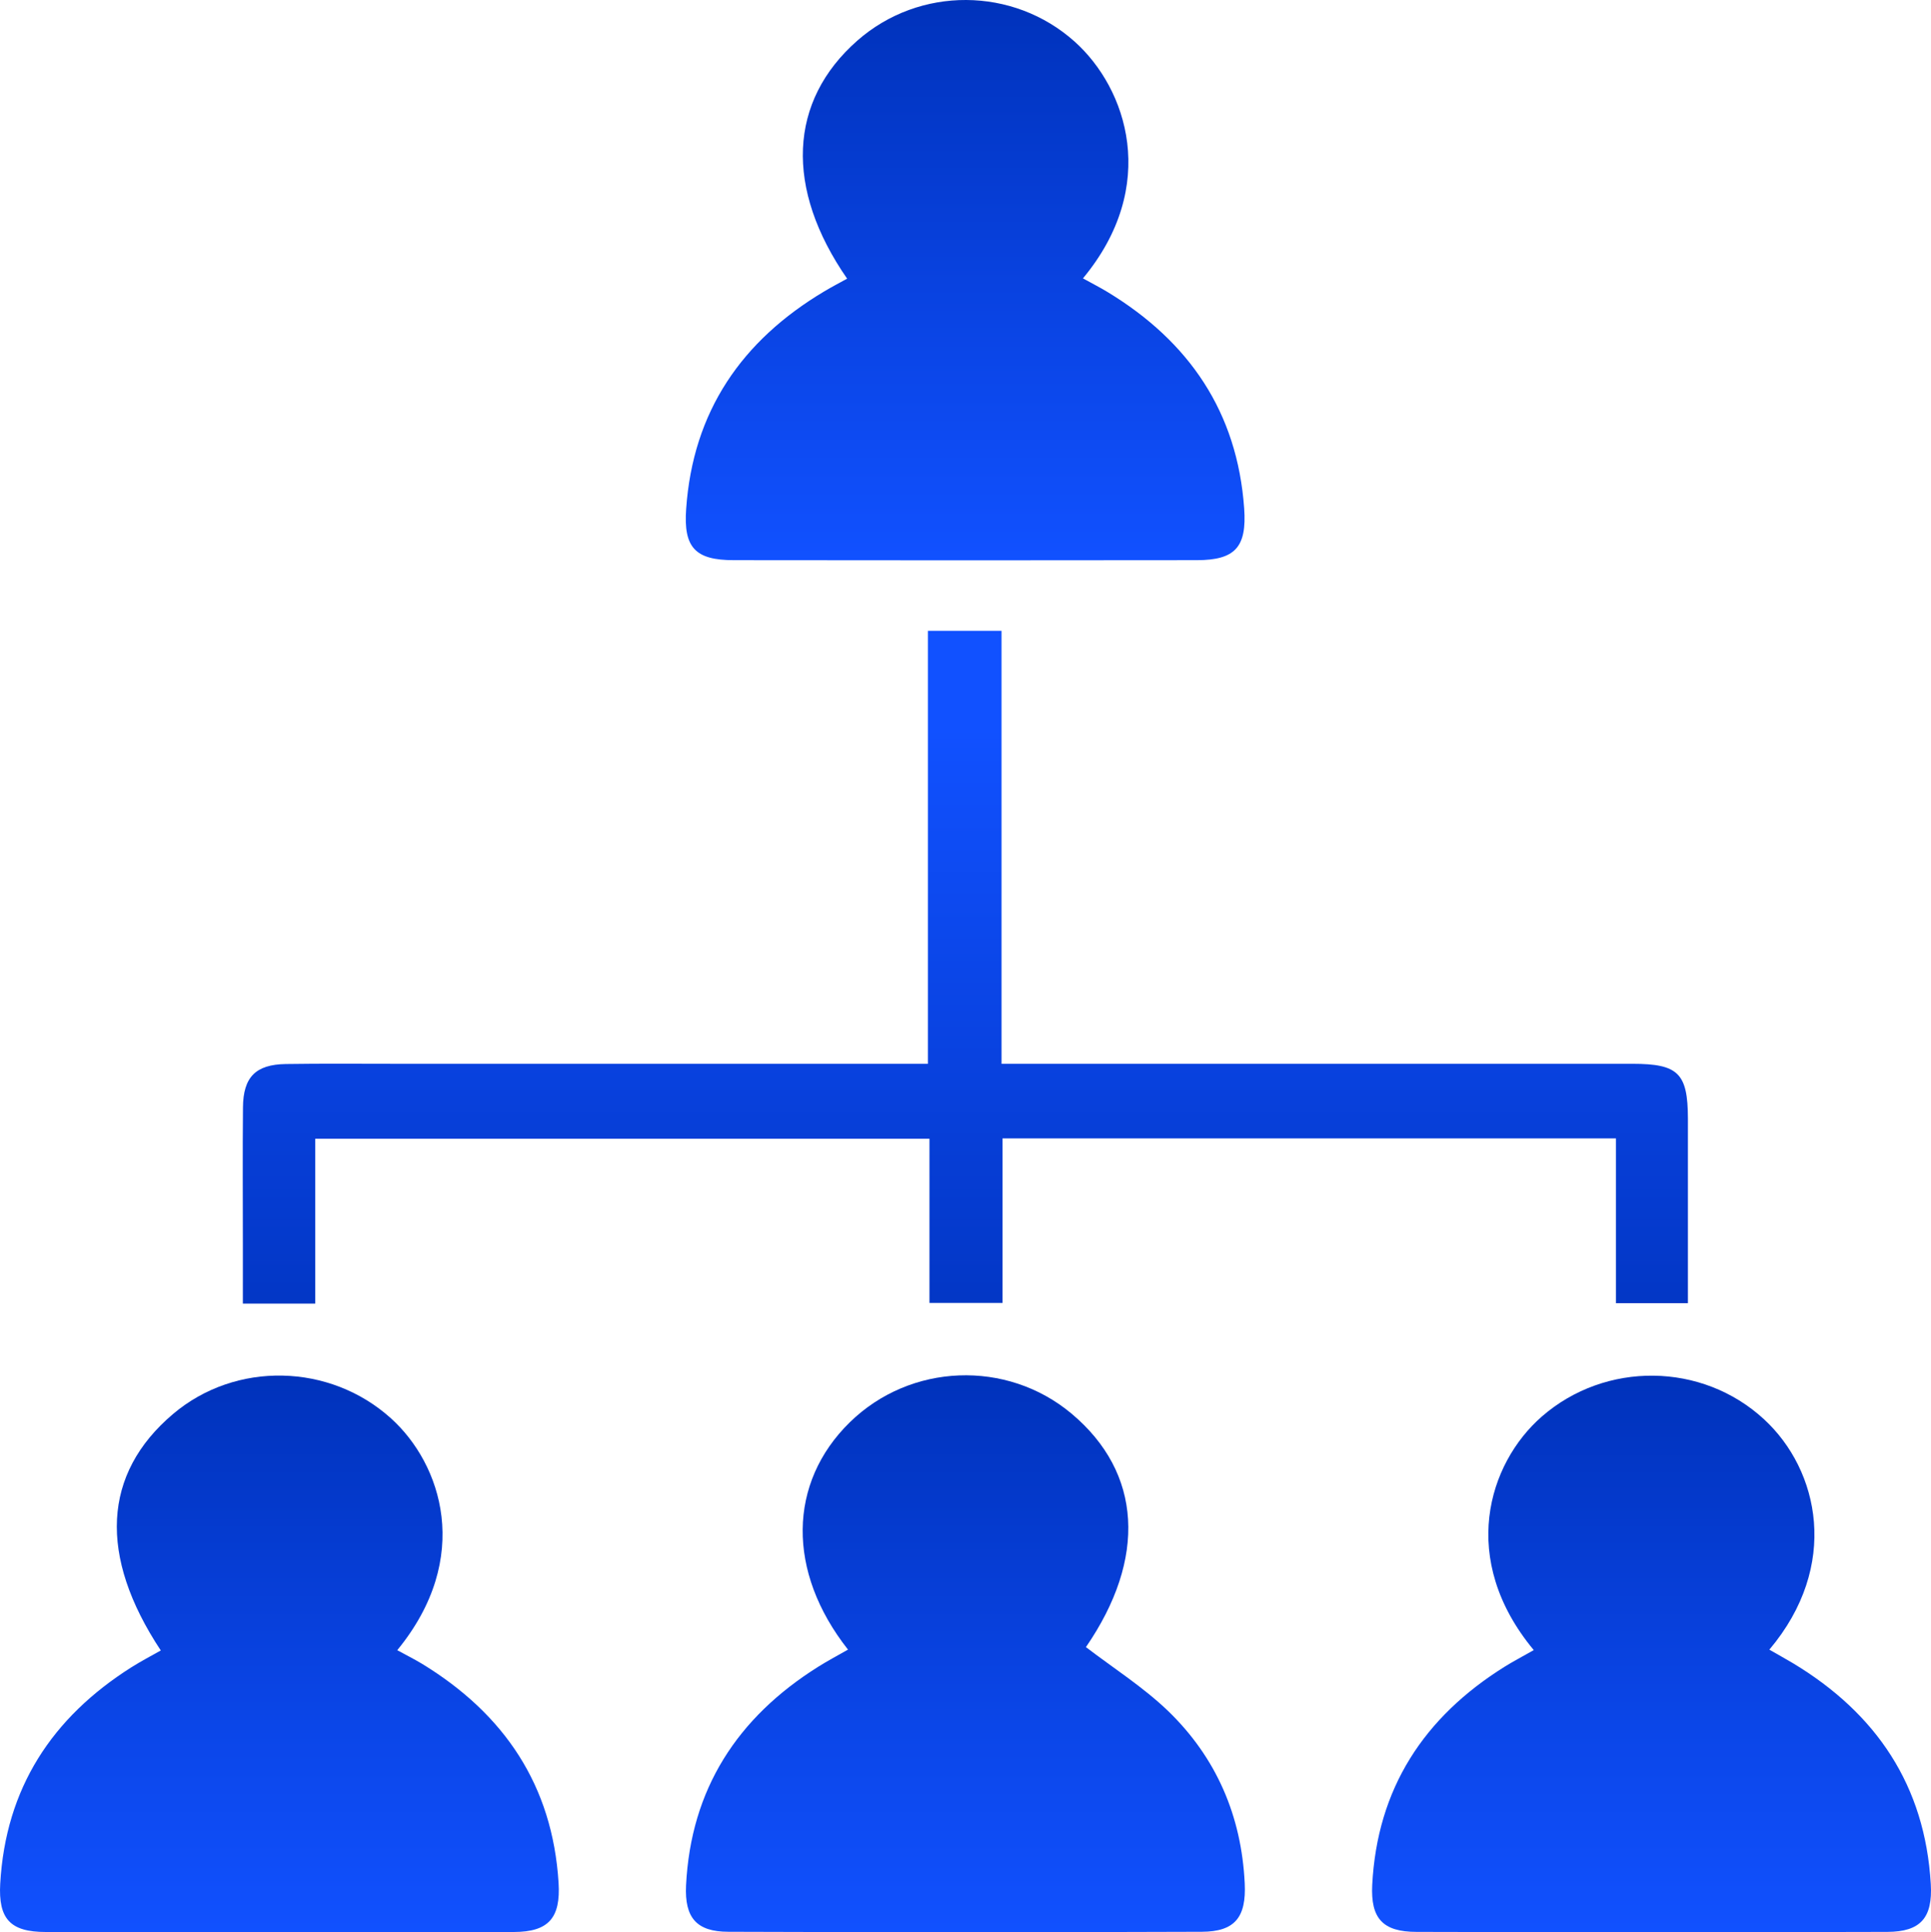
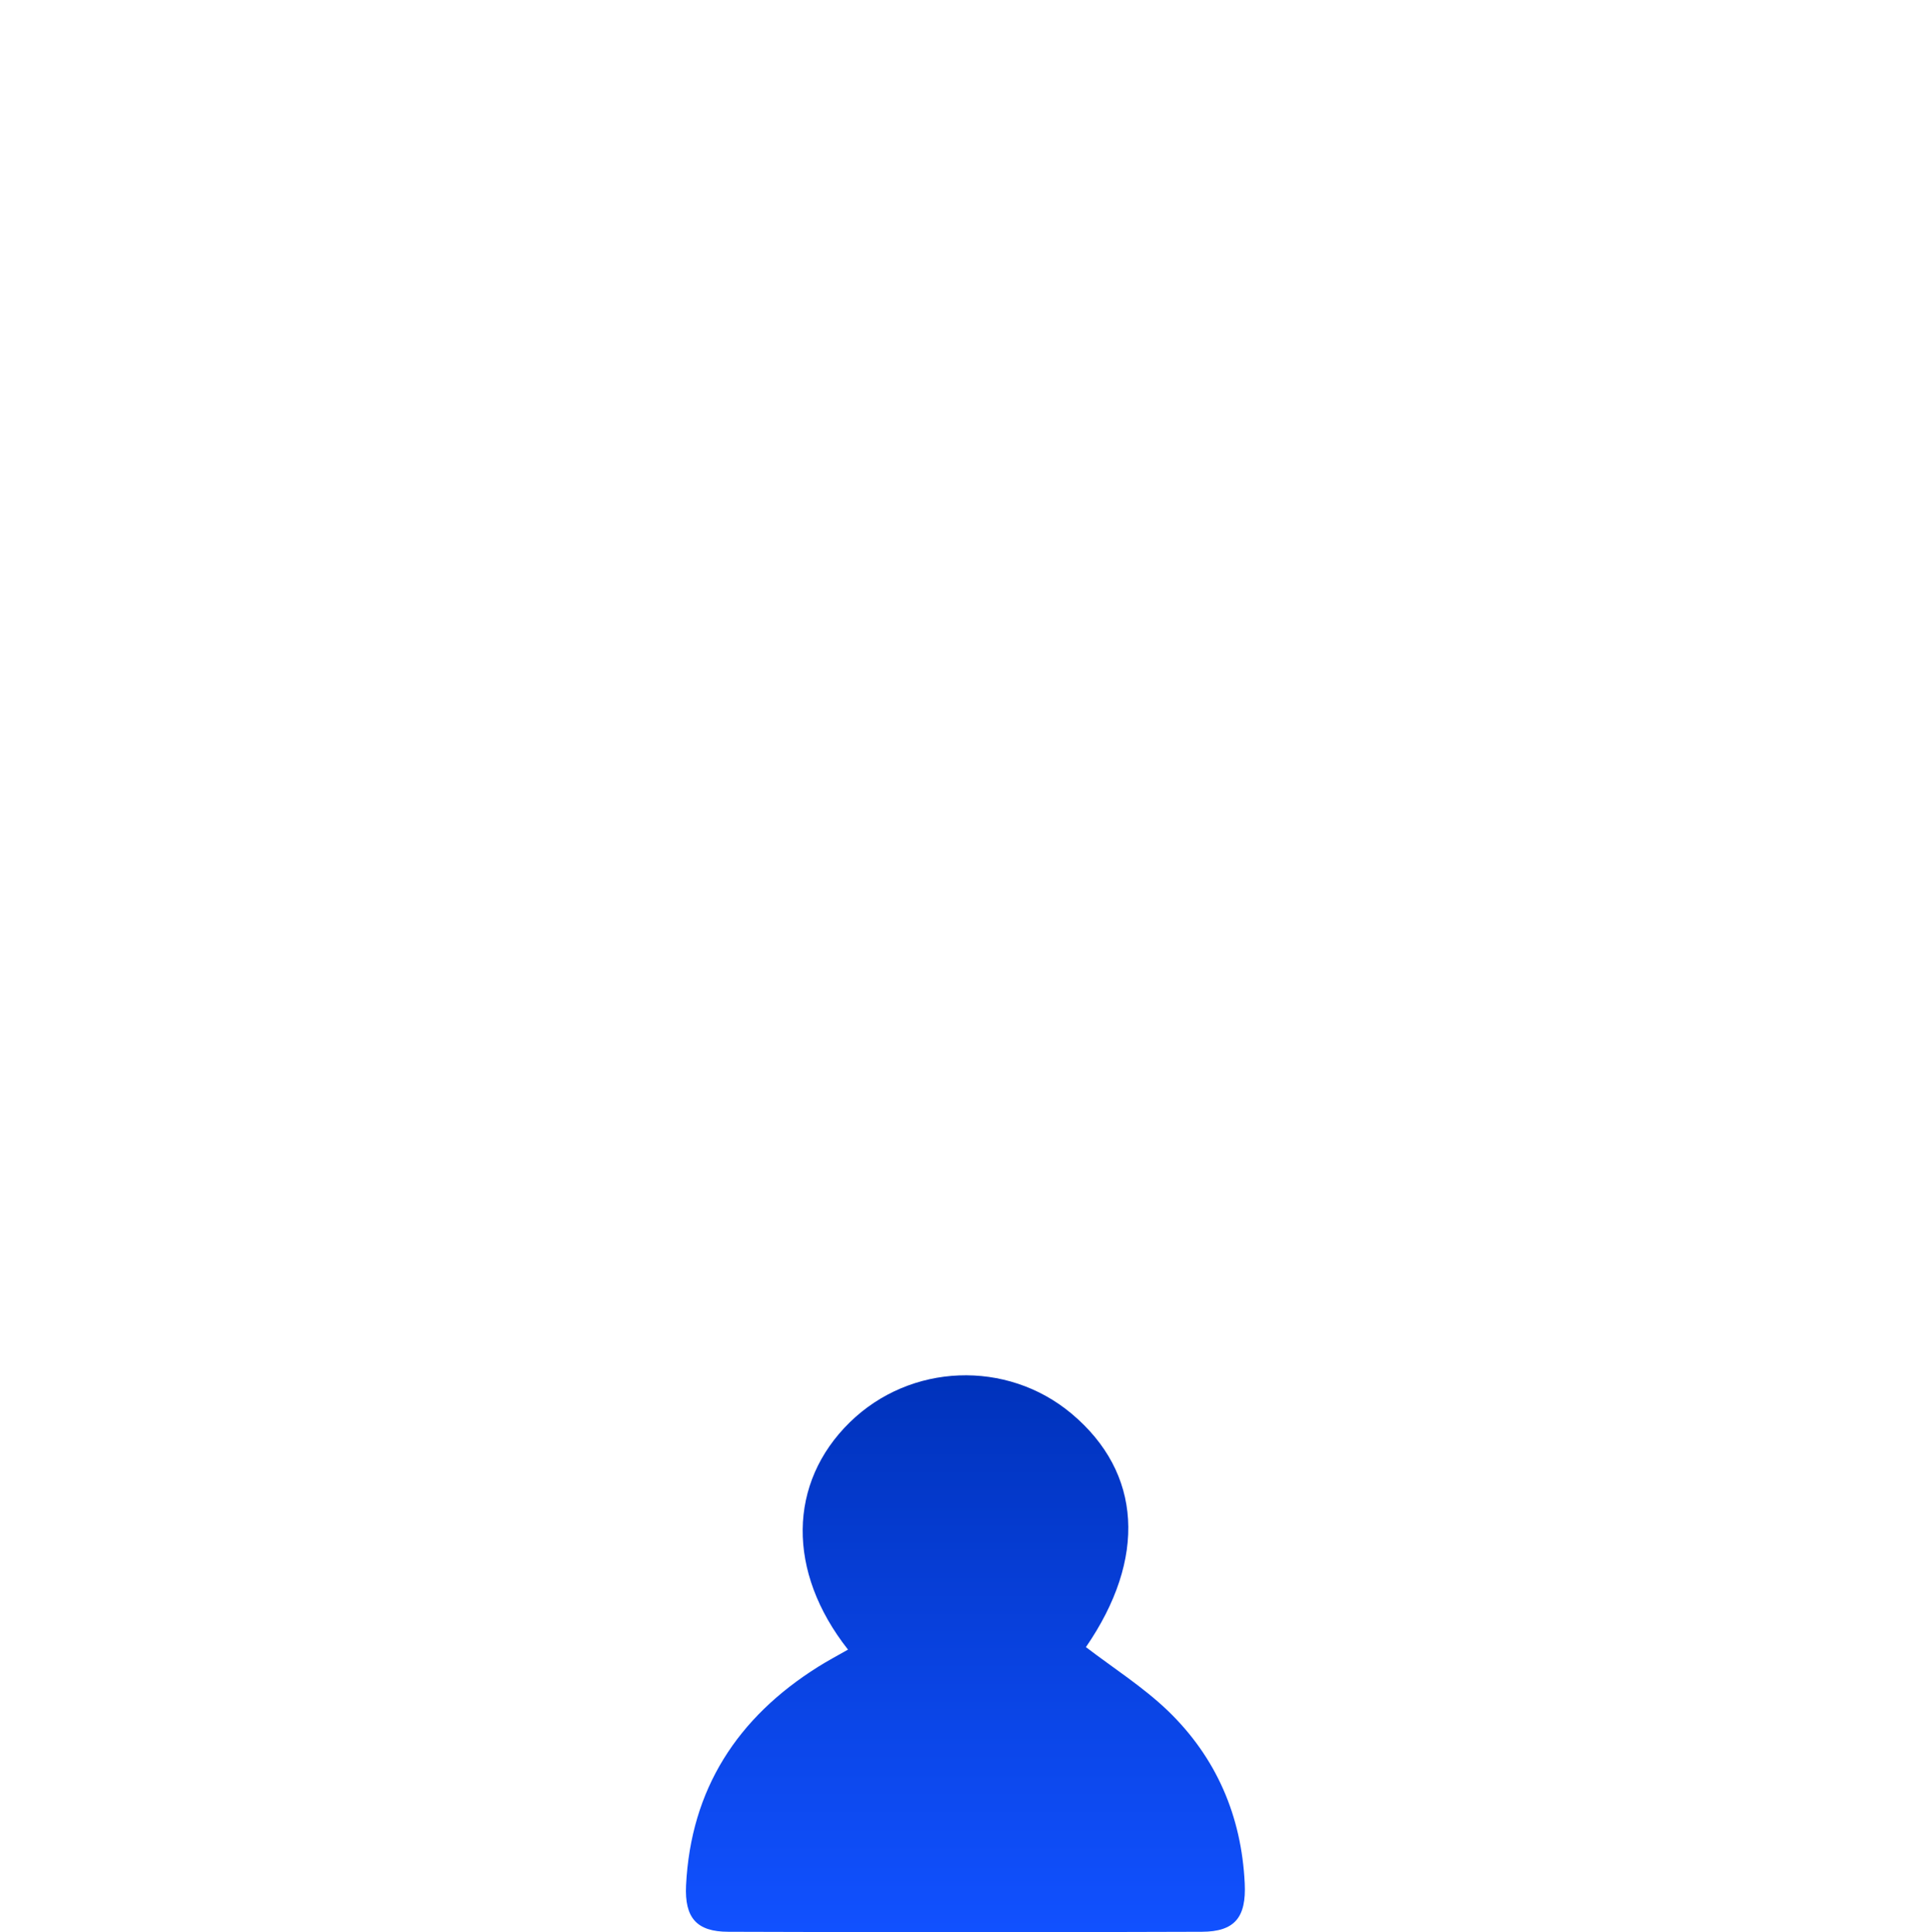
<svg xmlns="http://www.w3.org/2000/svg" xmlns:xlink="http://www.w3.org/1999/xlink" id="Layer_2" data-name="Layer 2" viewBox="0 0 175.24 175.33">
  <defs>
    <style> .cls-1 { fill: url(#linear-gradient); } .cls-1, .cls-2, .cls-3, .cls-4, .cls-5 { stroke-width: 0px; } .cls-2 { fill: url(#linear-gradient-5); } .cls-3 { fill: url(#linear-gradient-2); } .cls-4 { fill: url(#linear-gradient-3); } .cls-5 { fill: url(#linear-gradient-4); } </style>
    <linearGradient id="linear-gradient" x1="87.61" y1="50.84" x2="87.61" y2="0" gradientUnits="userSpaceOnUse">
      <stop offset="0" stop-color="#1151ff" />
      <stop offset=".43" stop-color="#0a44e4" />
      <stop offset="1" stop-color="#0032bb" />
    </linearGradient>
    <linearGradient id="linear-gradient-2" x1="87.62" y1="175.33" x2="87.62" y2="124.8" xlink:href="#linear-gradient" />
    <linearGradient id="linear-gradient-3" x1="149.88" y1="175.33" x2="149.88" y2="124.83" xlink:href="#linear-gradient" />
    <linearGradient id="linear-gradient-4" x1="25.36" y1="175.33" x2="25.36" y2="124.82" xlink:href="#linear-gradient" />
    <linearGradient id="linear-gradient-5" x1="87.61" y1="65.98" x2="87.61" y2="127.02" xlink:href="#linear-gradient" />
  </defs>
  <g id="Layer_1-2" data-name="Layer 1">
    <g>
-       <path class="cls-1" d="m76.88,25.29c-5.68-8.2-5.32-16.11.92-21.6,5.65-4.97,14.16-4.9,19.73.09,4.75,4.26,7.71,13.09.75,21.48.77.43,1.53.81,2.25,1.25,7.38,4.48,11.76,10.88,12.38,19.62.25,3.52-.82,4.69-4.28,4.7-14.01.02-28.02.02-42.03,0-3.51,0-4.58-1.14-4.33-4.65.61-8.84,5.04-15.28,12.55-19.75.67-.4,1.36-.76,2.05-1.14Z" />
      <path class="cls-3" d="m76.96,149.69c-5.59-7.09-5.44-15.15.16-20.63,5.49-5.37,14.24-5.71,20.12-.79,6.41,5.37,6.84,13.15,1.31,21.19,2.51,1.92,5.2,3.63,7.45,5.79,4.38,4.23,6.67,9.53,6.96,15.65.15,3.08-.9,4.38-3.89,4.39-14.32.05-28.65.05-42.97,0-2.89,0-3.98-1.28-3.84-4.2.43-8.75,4.66-15.24,11.98-19.84.86-.54,1.76-1.02,2.71-1.56Z" />
-       <path class="cls-4" d="m139.19,149.73c-6.84-8.23-4.16-16.93.74-21.2,5.77-5.02,14.53-4.93,20.15.25,5.02,4.62,6.91,13.3.49,20.91.74.43,1.46.82,2.16,1.24,7.56,4.56,11.97,11.1,12.49,20.03.18,3.05-.91,4.33-3.94,4.34-14.24.04-28.49.04-42.73,0-3.07,0-4.17-1.23-4.02-4.26.45-8.75,4.69-15.23,12.03-19.81.8-.5,1.64-.93,2.63-1.5Z" />
-       <path class="cls-5" d="m14.59,149.76c-5.68-8.58-5.28-16.04,1.11-21.45,5.69-4.82,14.24-4.61,19.78.39,4.58,4.13,7.46,12.64.57,21.04.77.42,1.53.8,2.26,1.24,7.45,4.55,11.83,11.02,12.38,19.86.2,3.19-.9,4.46-4.05,4.47-14.16.04-28.33.04-42.49,0-3.23,0-4.31-1.2-4.13-4.39.49-8.65,4.69-15.07,11.92-19.64.86-.54,1.77-1.02,2.66-1.52Z" />
-       <path class="cls-2" d="m28.61,103.34v14.95h-6.57c0-1.86,0-3.65,0-5.45,0-4.12-.03-8.24.01-12.35.02-2.75,1.15-3.9,3.89-3.94,3.33-.05,6.65-.02,9.98-.02,15.05,0,30.1,0,45.15,0h3.14v-39.29h6.68v39.29h3.09c18.06,0,36.12,0,54.17,0,4.16,0,5.02.86,5.03,4.97,0,5.53,0,11.06,0,16.75h-6.53v-14.95h-55.67v14.93h-6.63v-14.9H28.61Z" />
    </g>
  </g>
</svg>